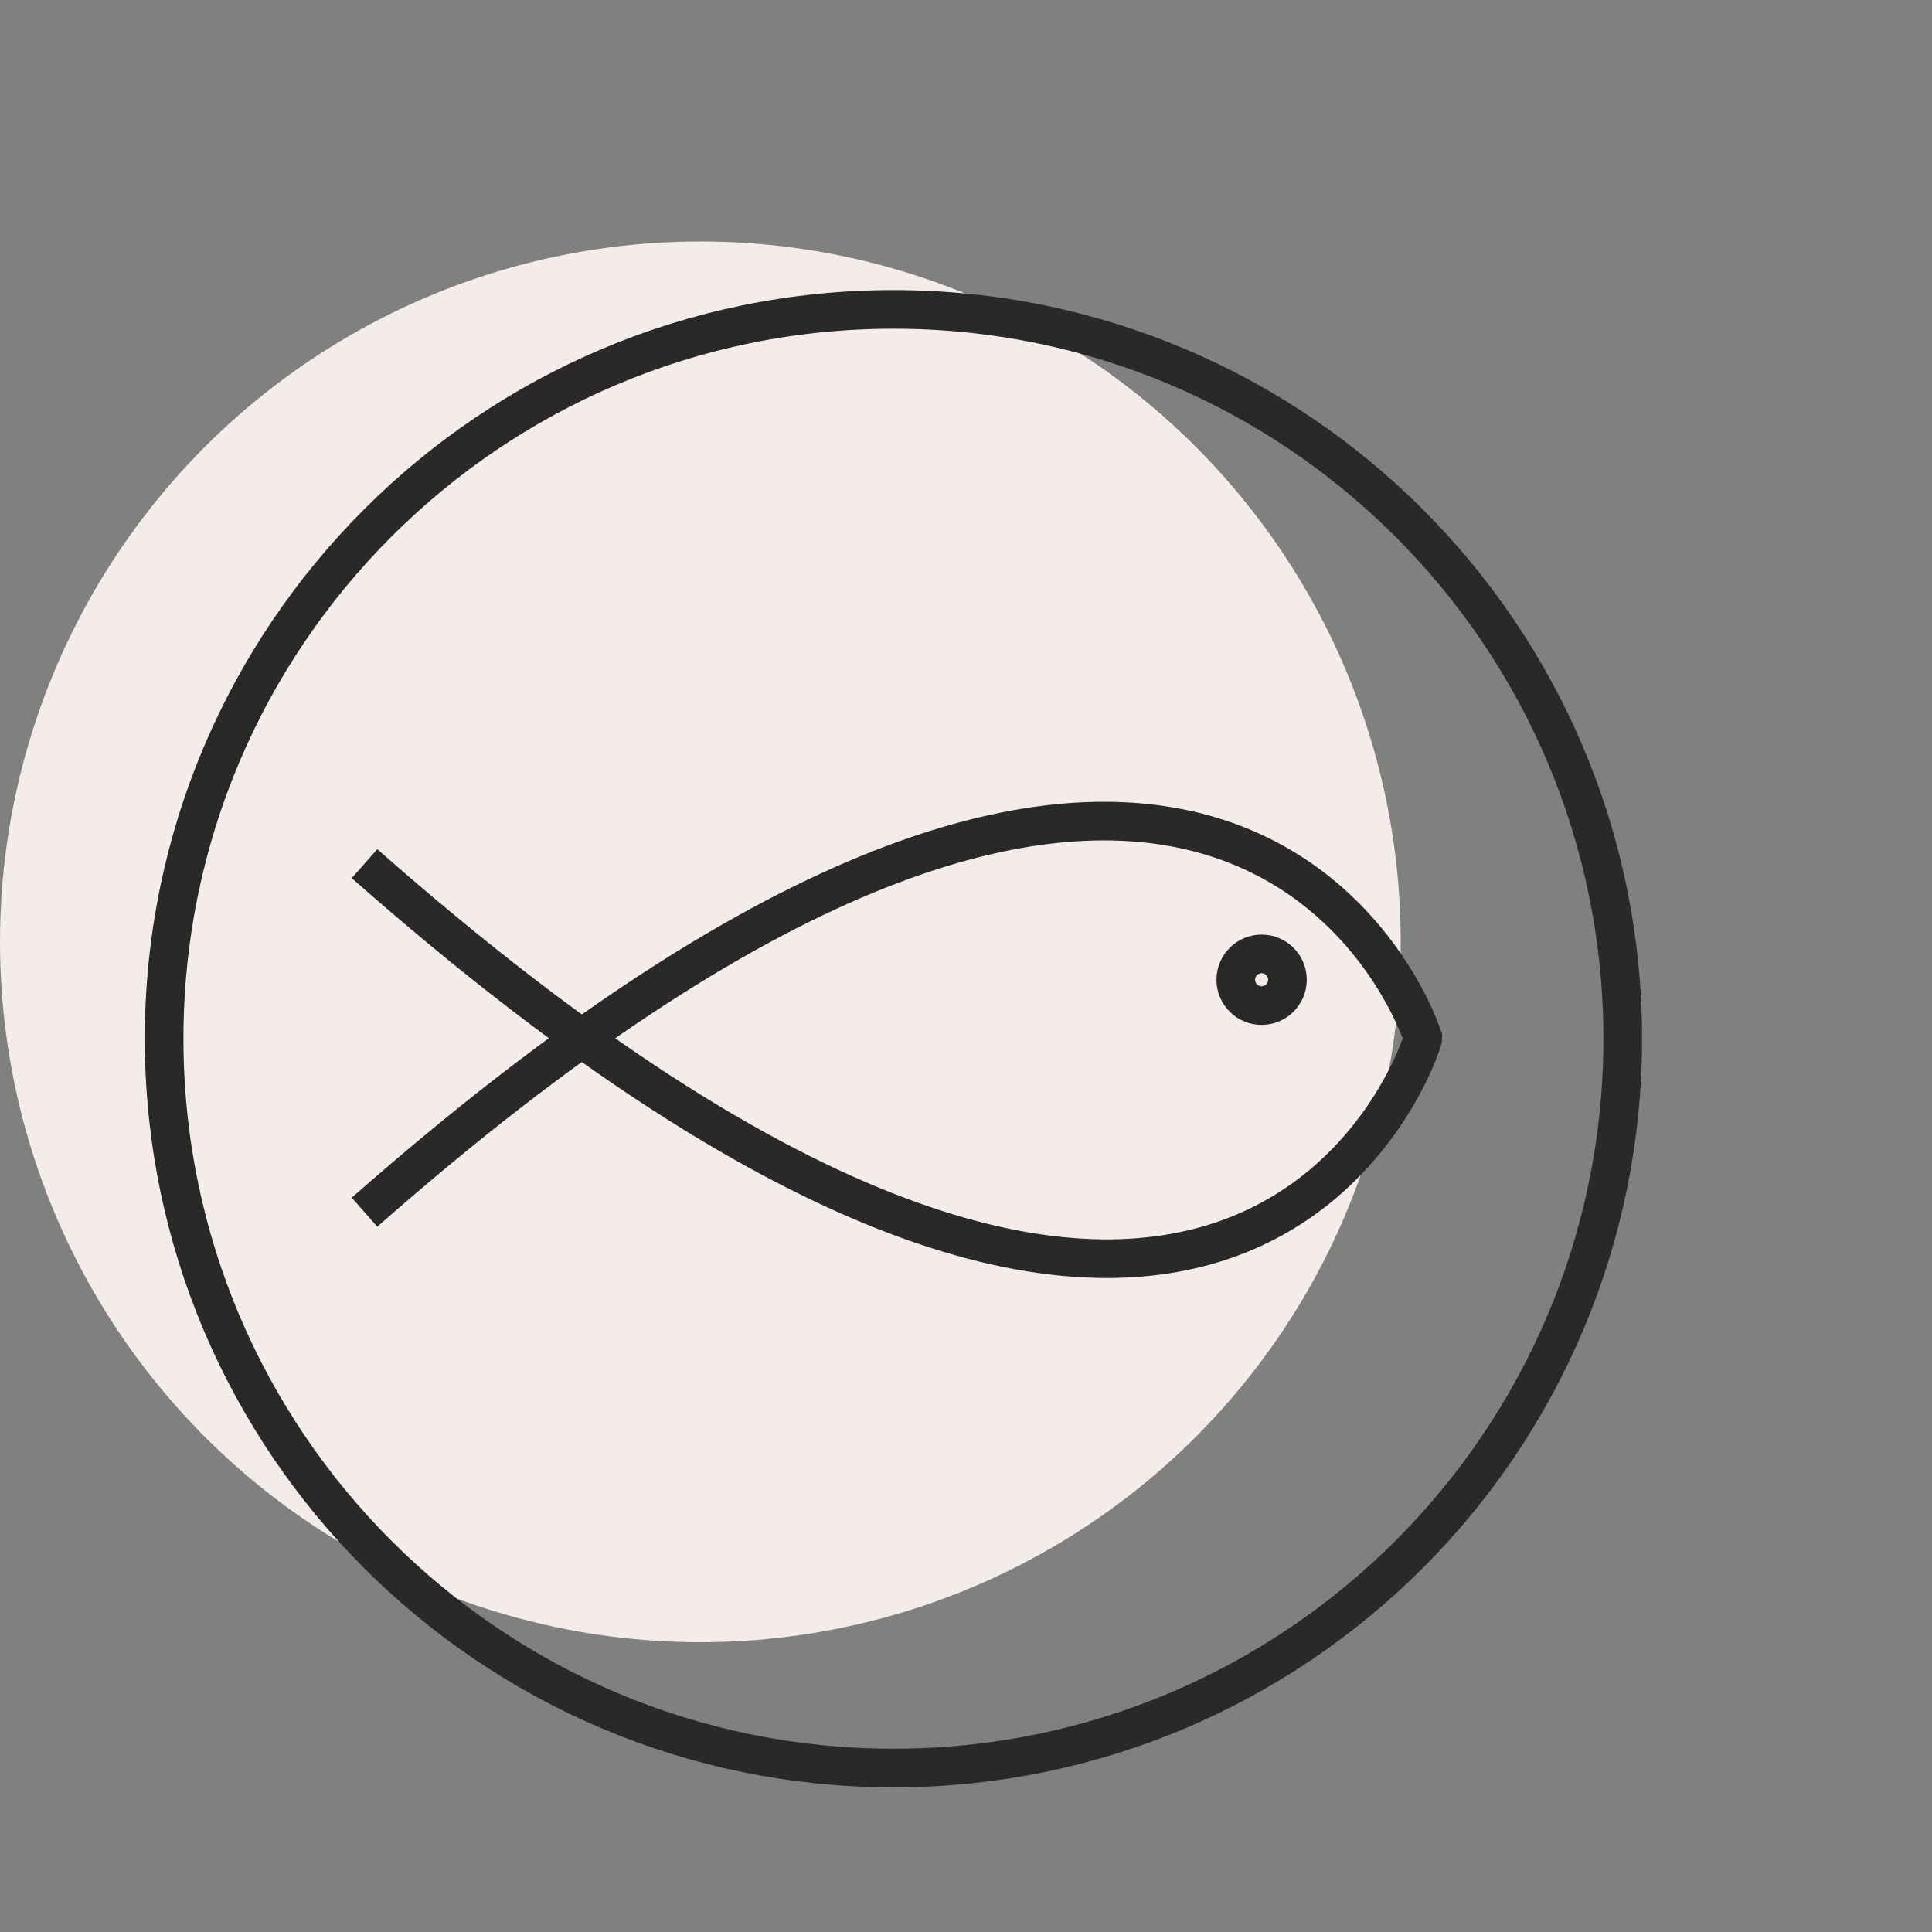
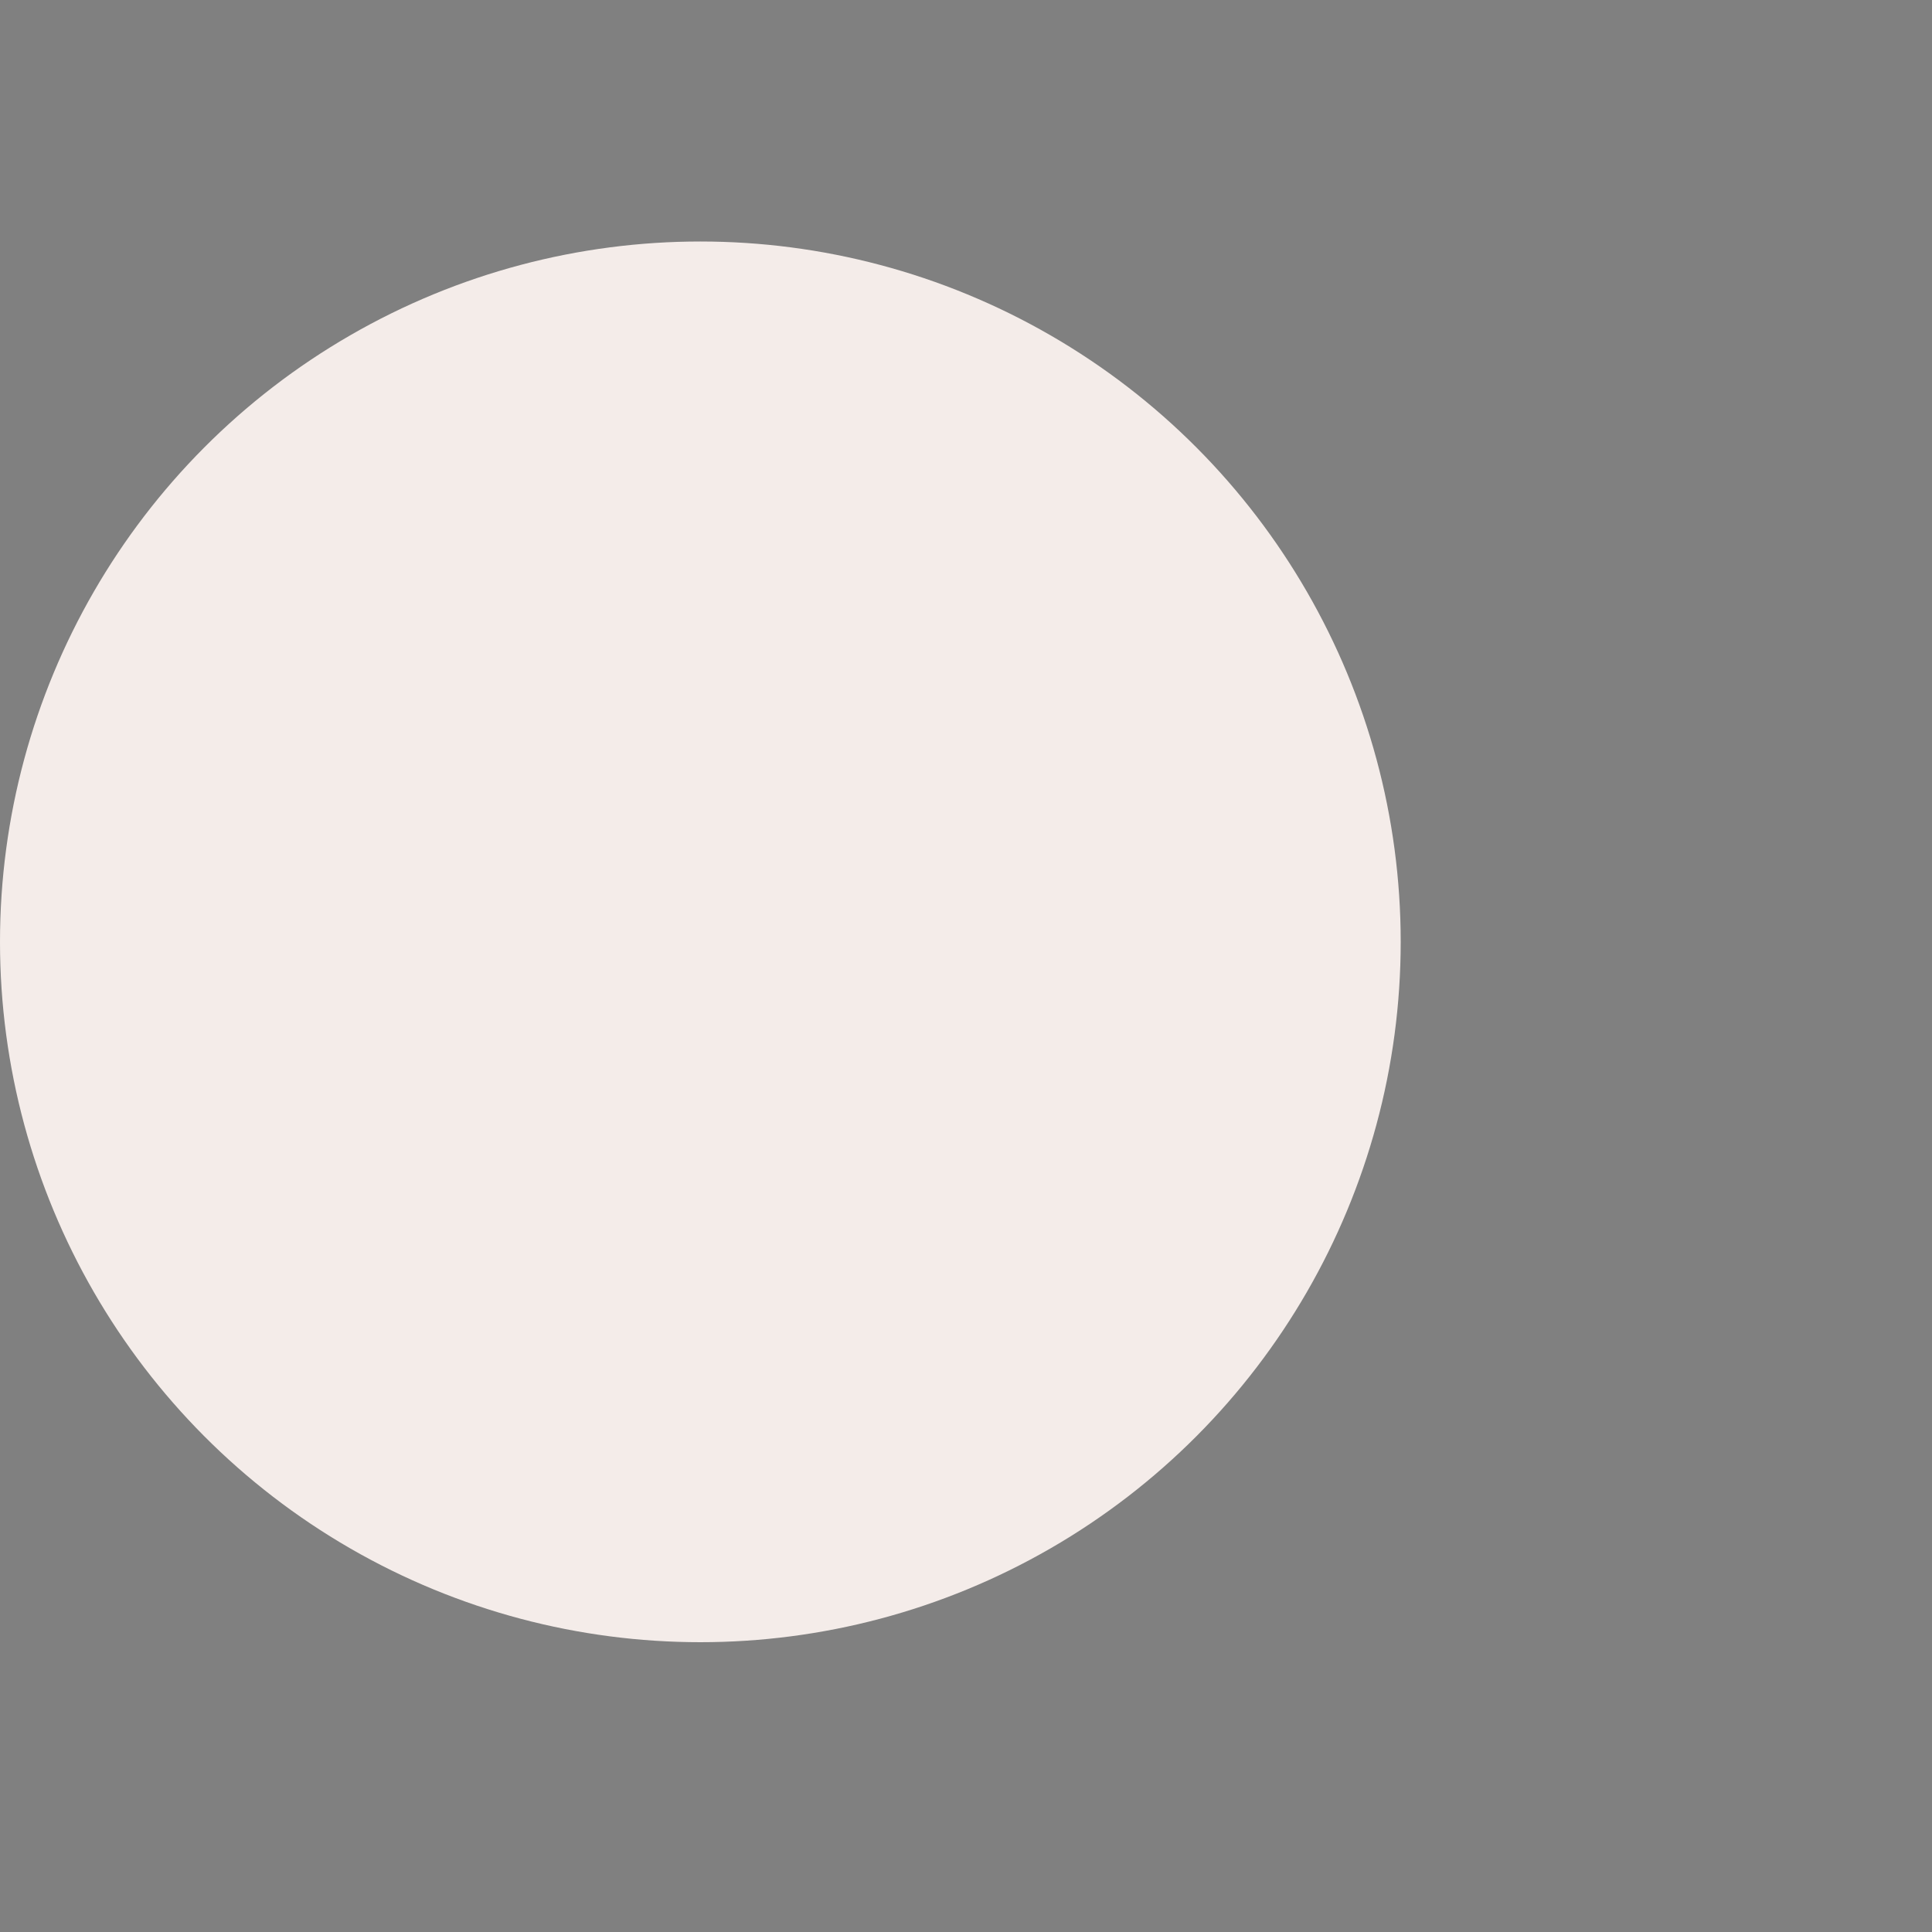
<svg xmlns="http://www.w3.org/2000/svg" width="40" height="40" viewBox="0 0 40 40" fill="none">
  <rect x="0" y="0" width="40" height="40" fill="#808080" stroke="none" />
  <circle cx="14.5" cy="19.5" r="14.5" fill="#F4ECE9" />
-   <path d="M7.547 25.097C24.25 10.399 28.926 19.886 29.461 21.489C29.461 21.623 25.586 33.782 7.547 17.881" stroke="#292929" stroke-width="0.8" stroke-miterlimit="10" />
-   <path d="M26.12 20.819C26.416 20.819 26.655 20.58 26.655 20.285C26.655 19.989 26.416 19.75 26.12 19.75C25.825 19.75 25.586 19.989 25.586 20.285C25.586 20.58 25.825 20.819 26.12 20.819Z" stroke="#292929" stroke-width="0.8" stroke-miterlimit="10" />
-   <path d="M18.498 36.605C26.837 36.605 33.597 29.844 33.597 21.505C33.597 13.166 26.837 6.406 18.498 6.406C10.159 6.406 3.398 13.166 3.398 21.505C3.398 29.844 10.159 36.605 18.498 36.605Z" stroke="#292929" stroke-width="0.8" stroke-miterlimit="10" />
</svg>